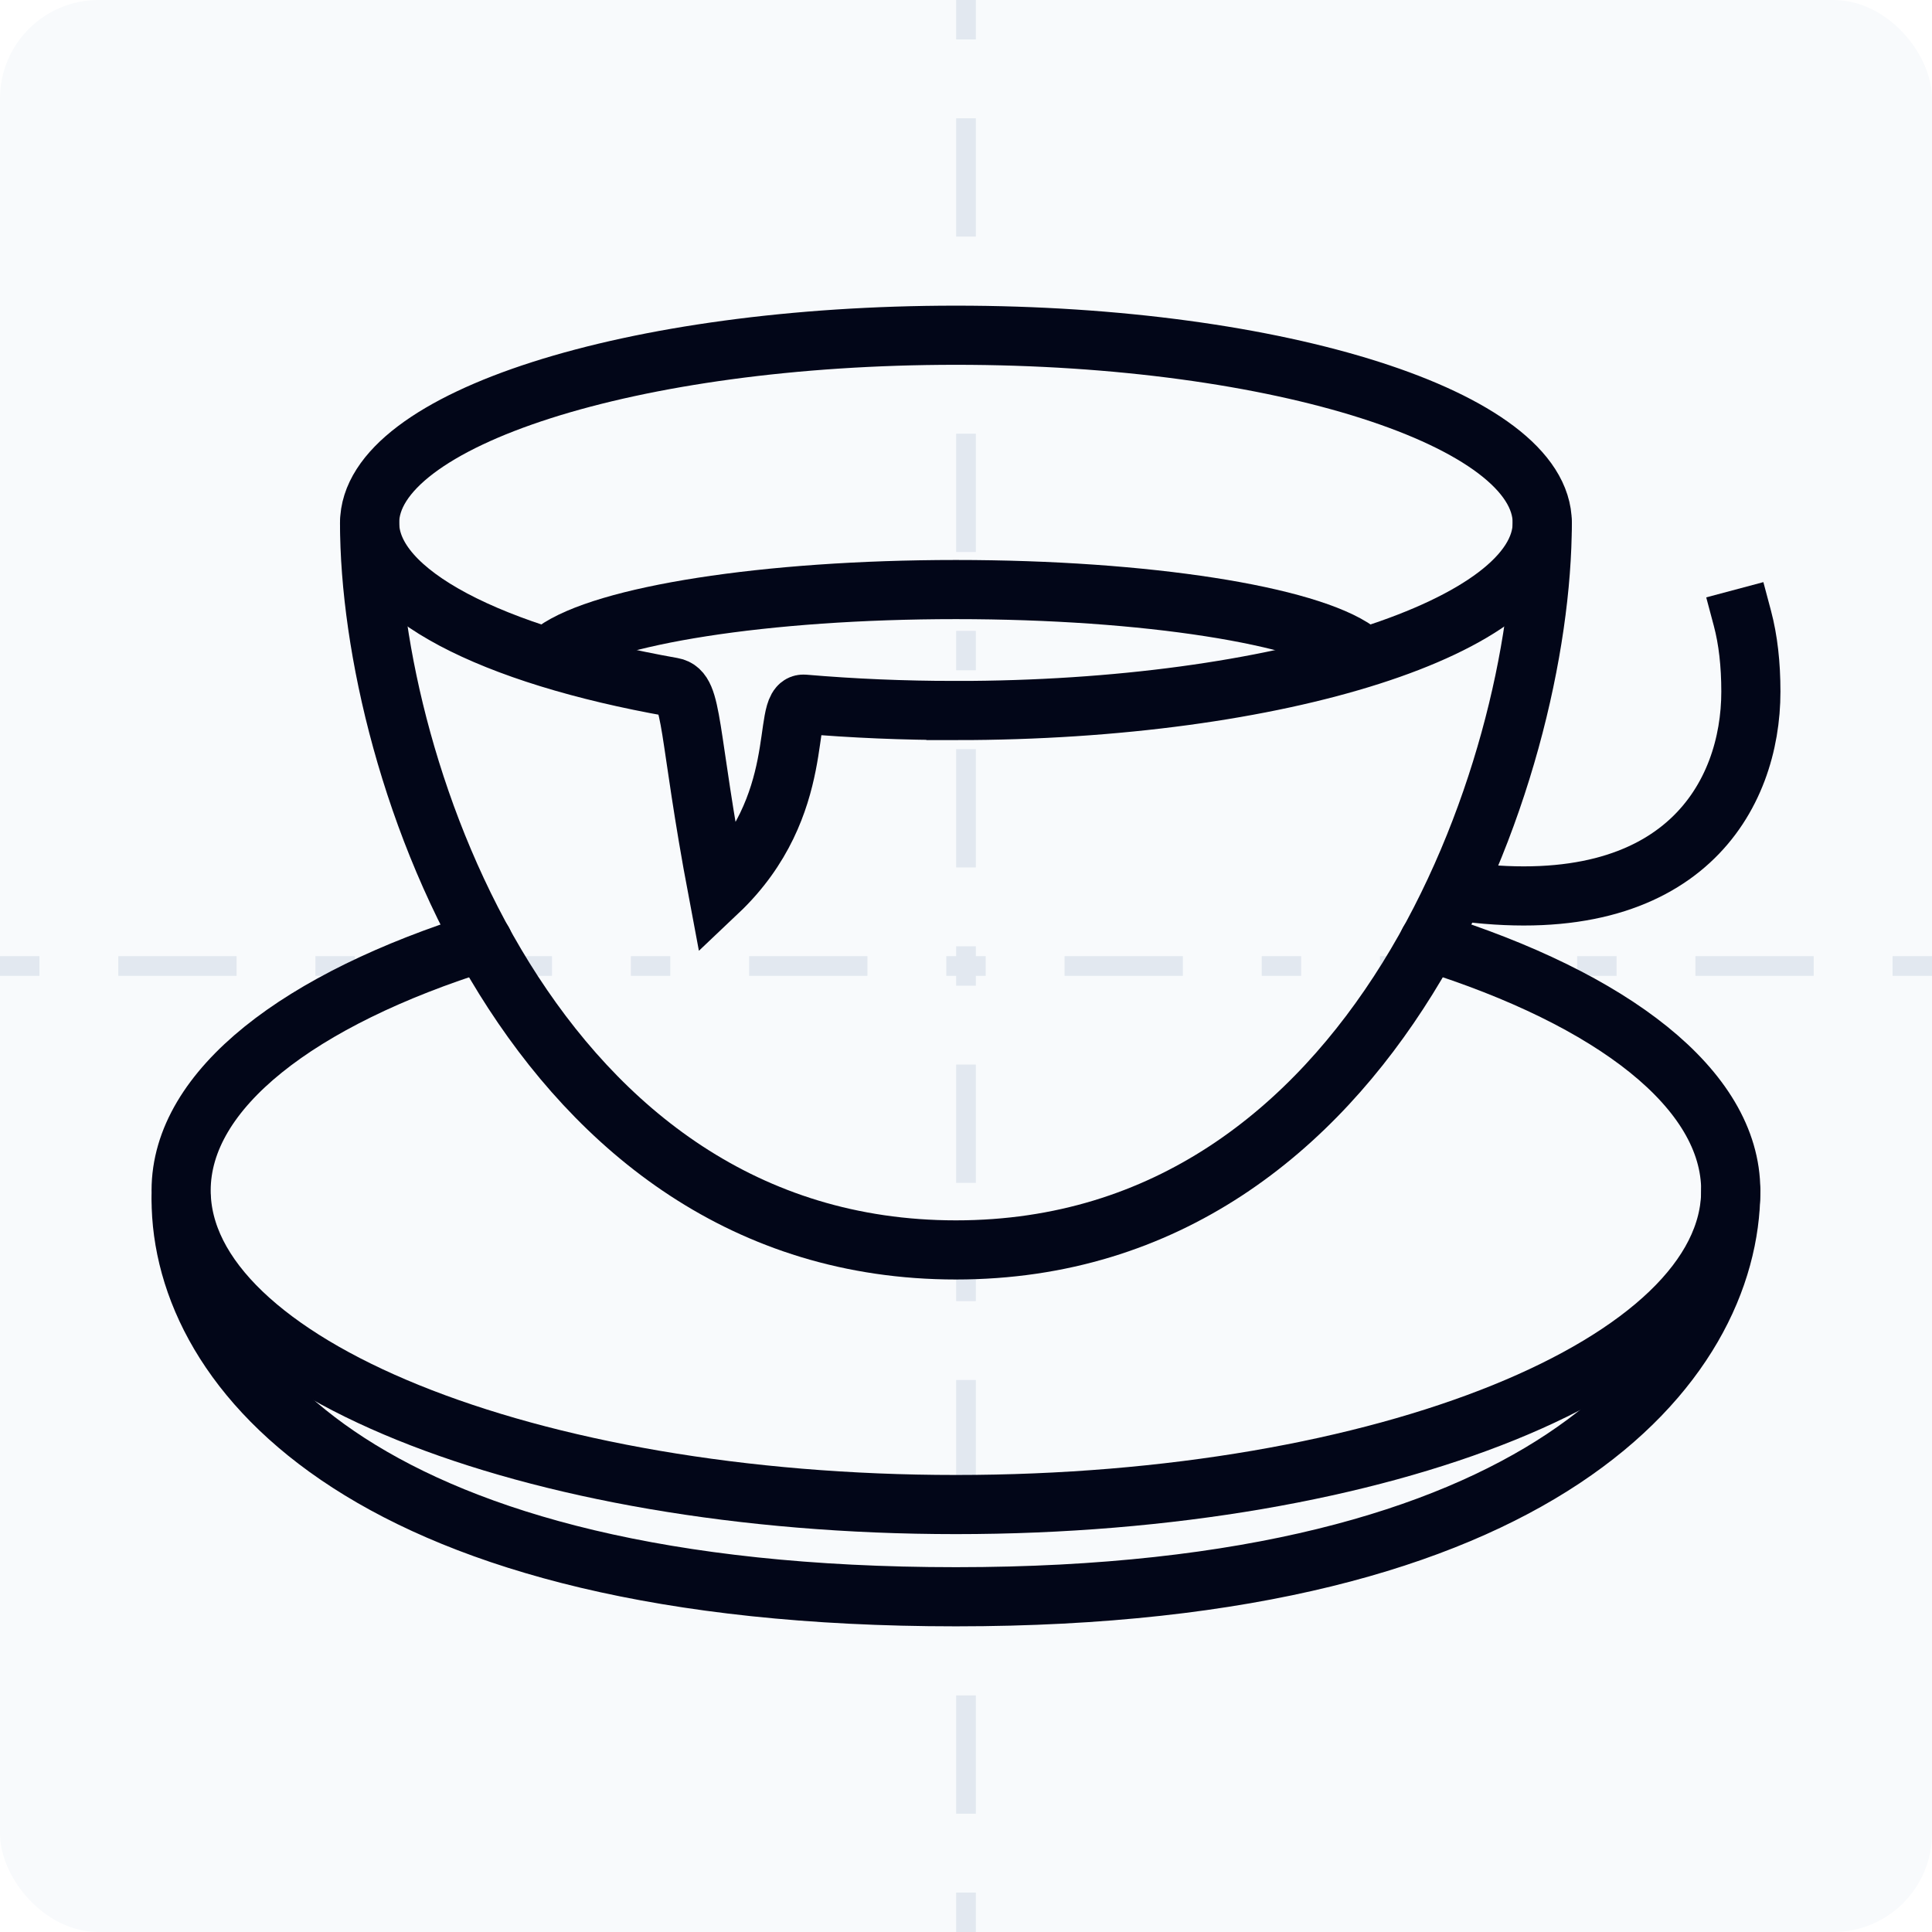
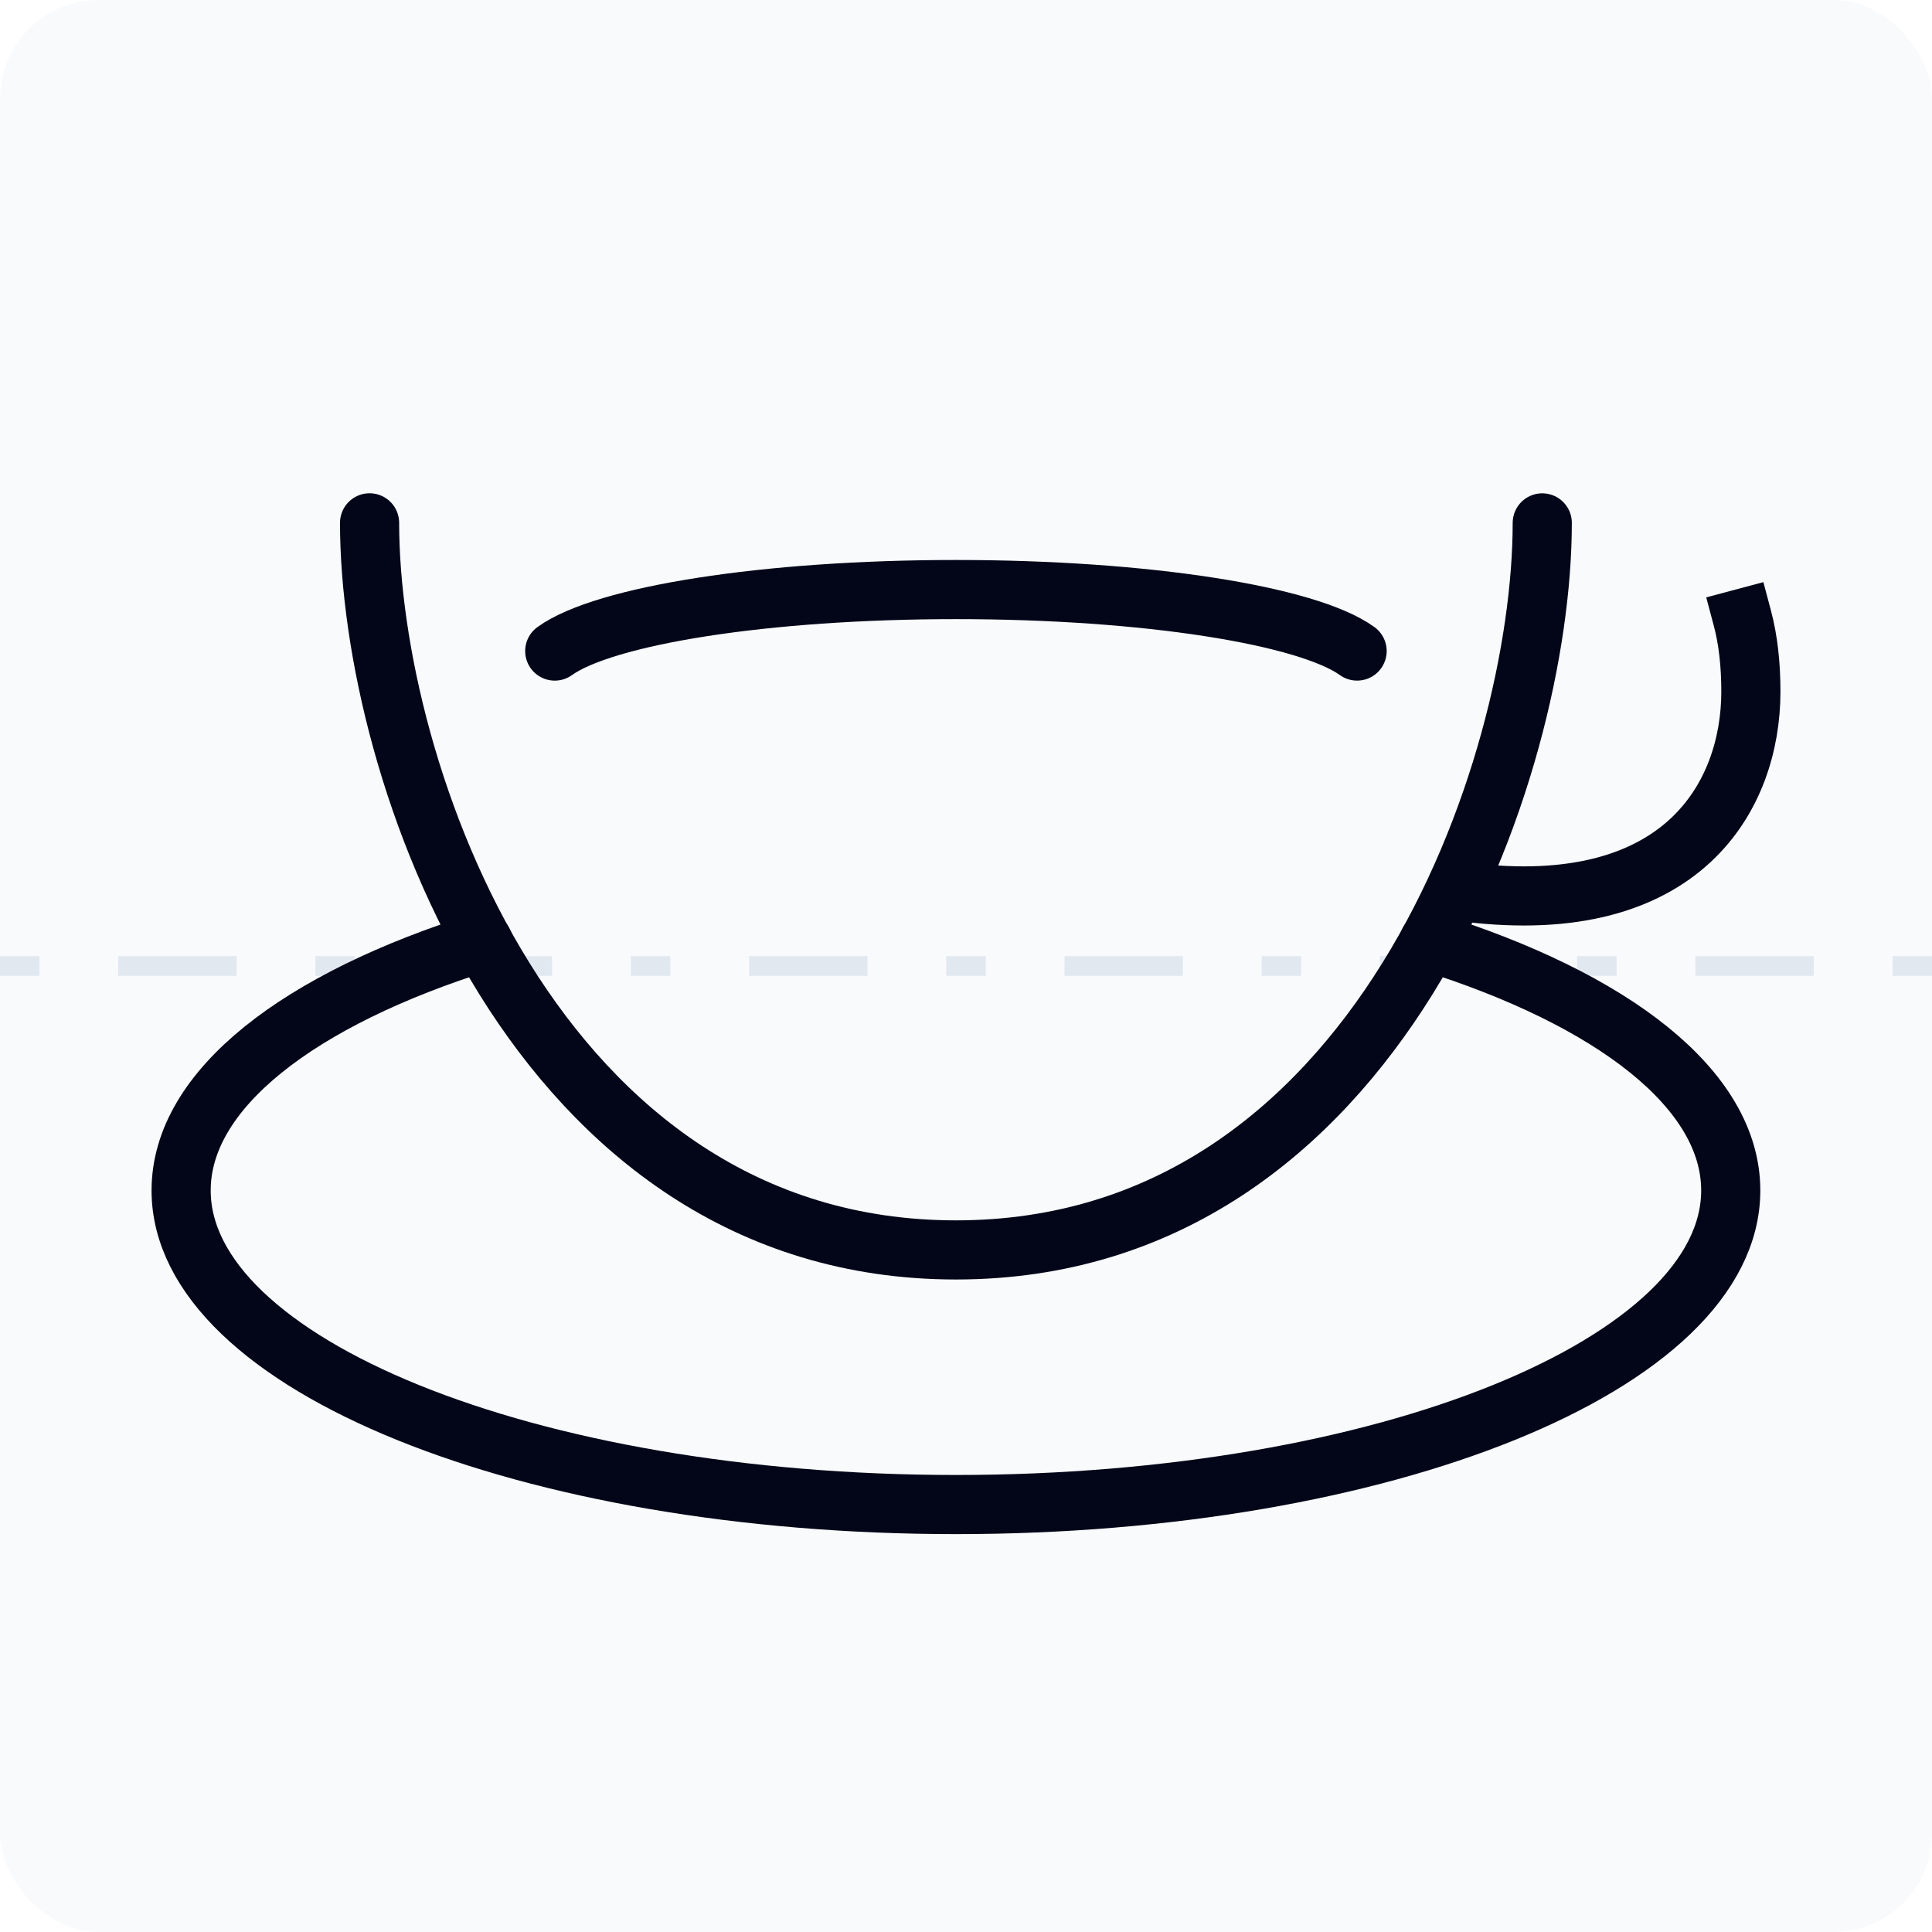
<svg xmlns="http://www.w3.org/2000/svg" xmlns:ns1="http://sodipodi.sourceforge.net/DTD/sodipodi-0.dtd" xmlns:ns2="http://www.inkscape.org/namespaces/inkscape" width="196" height="196" viewBox="0 0 196 196" fill="none" version="1.1" id="svg7" ns1:docname="tea-sanctuary-cracked.svg" ns2:version="1.4 (86a8ad7, 2024-10-11)">
  <ns1:namedview id="namedview7" pagecolor="#ffffff" bordercolor="#000000" borderopacity="0.25" ns2:showpageshadow="2" ns2:pageopacity="0.0" ns2:pagecheckerboard="0" ns2:deskcolor="#d1d1d1" ns2:zoom="2.9402654" ns2:cx="-12.07374" ns2:cy="106.28292" ns2:window-width="1920" ns2:window-height="1017" ns2:window-x="-8" ns2:window-y="-8" ns2:window-maximized="1" ns2:current-layer="svg7" />
  <g filter="url(#filter0_i_0_1)" id="g1">
    <rect width="196" height="196" rx="10" fill="#F8FAFC" id="rect1" />
  </g>
-   <line x1="98" x2="98" y2="196" stroke="#E2E8F0" stroke-width="2" stroke-dasharray="4 8 12 8" id="line1" />
  <line x1="196" y1="98" x2="-8.74228e-08" y2="98" stroke="#E2E8F0" stroke-width="2" stroke-dasharray="4 8 12 8" id="line2" />
  <path d="M48.996 95.53C30.372 101.356 18.375 110.495 18.375 120.769C18.375 138.368 53.565 152.635 96.979 152.635C140.393 152.635 175.583 138.368 175.583 120.769C175.583 110.495 163.586 101.356 144.966 95.53" stroke="#020618" stroke-width="6" stroke-linecap="round" stroke-linejoin="round" id="path2" />
-   <path d="M18.375 121.626C18.375 139.225 37.493 161.99 96.979 161.99C156.465 161.99 175.583 138.368 175.583 120.769" stroke="#020618" stroke-width="6" stroke-linecap="round" stroke-linejoin="round" id="path3" />
  <path d="M37.493 53.042C37.493 78.012 54.153 126.804 96.979 126.804C139.805 126.804 156.461 78.012 156.461 53.047" stroke="#020618" stroke-width="6" stroke-linecap="round" stroke-linejoin="round" id="path4" />
-   <path d="m 96.979,72.083 c 32.851,0 59.482,-8.523 59.482,-19.037 0,-10.514 -26.631,-19.037 -59.482,-19.037 -32.851,0 -59.482,8.523 -59.482,19.037 0,7.175 12.403,13.423 30.722,16.667 2.117,0.375 1.516,4.375 4.613,20.787 9.271,-8.774 6.419,-19.261 8.734,-19.063 4.916,0.421 10.082,0.645 15.413,0.645 z" stroke="#020618" stroke-width="6" stroke-linecap="round" stroke-linejoin="round" id="path5" ns1:nodetypes="ssssscss" style="stroke-linecap:round;stroke-linejoin:miter" />
  <path d="M 148.79,90.518 C 170.734,93.227 177.625,80.723 177.625,70.164 c 0,-2.769 -0.279,-5.264 -0.858,-7.436" id="path7" style="font-variation-settings:normal;opacity:1;vector-effect:none;fill:none;fill-opacity:1;stroke:#020618;stroke-width:6;stroke-linecap:square;stroke-linejoin:miter;stroke-miterlimit:4;stroke-dasharray:none;stroke-dashoffset:0;stroke-opacity:1;-inkscape-stroke:none;stop-color:#000000;stop-opacity:1" ns1:nodetypes="csc" />
  <path d="m 137.677,66.047 c -4.988,-3.599 -21.321,-6.237 -40.698,-6.237 -19.377,0 -35.709,2.638 -40.701,6.239" id="path6" style="font-variation-settings:normal;opacity:1;vector-effect:none;fill:none;fill-opacity:1;stroke:#020618;stroke-width:6;stroke-linecap:round;stroke-linejoin:round;stroke-miterlimit:4;stroke-dasharray:none;stroke-dashoffset:0;stroke-opacity:1;-inkscape-stroke:none;stop-color:#000000;stop-opacity:1" />
  <defs id="defs7">
    <filter id="filter0_i_0_1" x="0" y="0" width="196" height="196" filterUnits="userSpaceOnUse" color-interpolation-filters="sRGB">
      <feFlood flood-opacity="0" result="BackgroundImageFix" id="feFlood6" />
      <feBlend mode="normal" in="SourceGraphic" in2="BackgroundImageFix" result="shape" id="feBlend6" />
      <feColorMatrix in="SourceAlpha" type="matrix" values="0 0 0 0 0 0 0 0 0 0 0 0 0 0 0 0 0 0 127 0" result="hardAlpha" id="feColorMatrix6" />
      <feMorphology radius="2" operator="erode" in="SourceAlpha" result="effect1_innerShadow_0_1" id="feMorphology6" />
      <feOffset id="feOffset6" />
      <feComposite in2="hardAlpha" operator="arithmetic" k2="-1" k3="1" id="feComposite6" />
      <feColorMatrix type="matrix" values="0 0 0 0 0.886 0 0 0 0 0.91 0 0 0 0 0.943 0 0 0 0.5 0" id="feColorMatrix7" />
      <feBlend mode="normal" in2="shape" result="effect1_innerShadow_0_1" id="feBlend7" />
    </filter>
  </defs>
</svg>